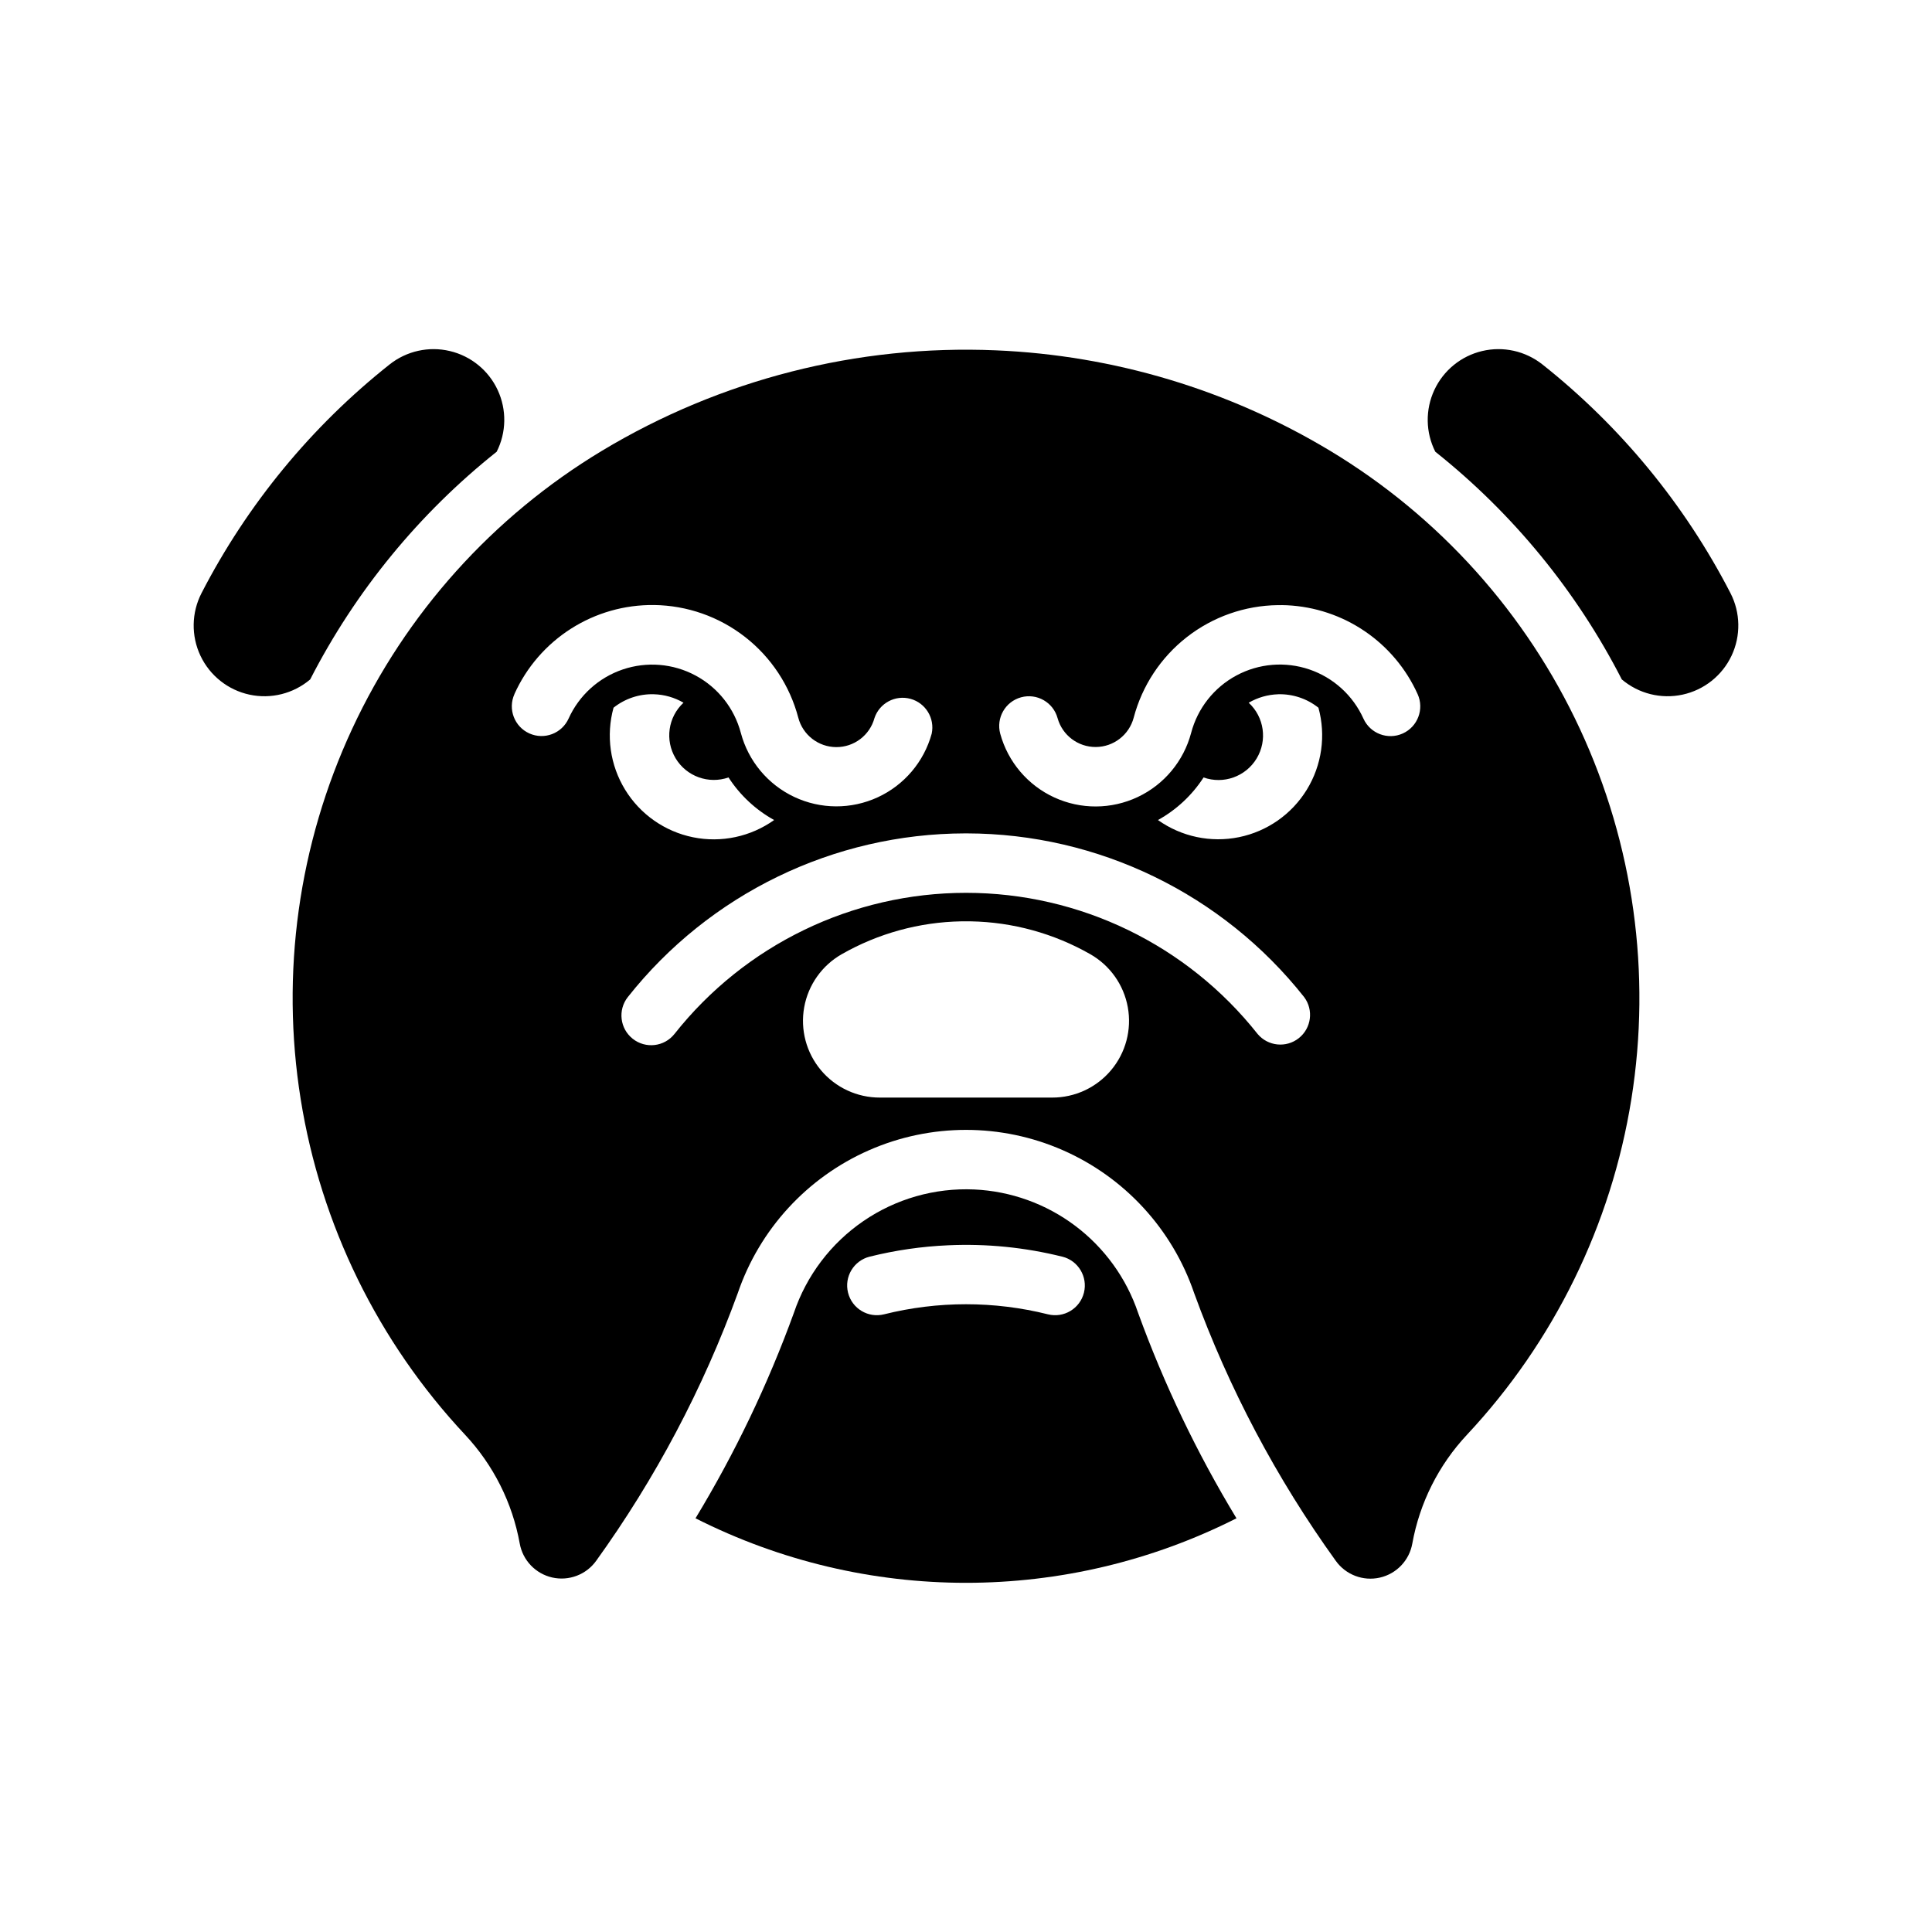
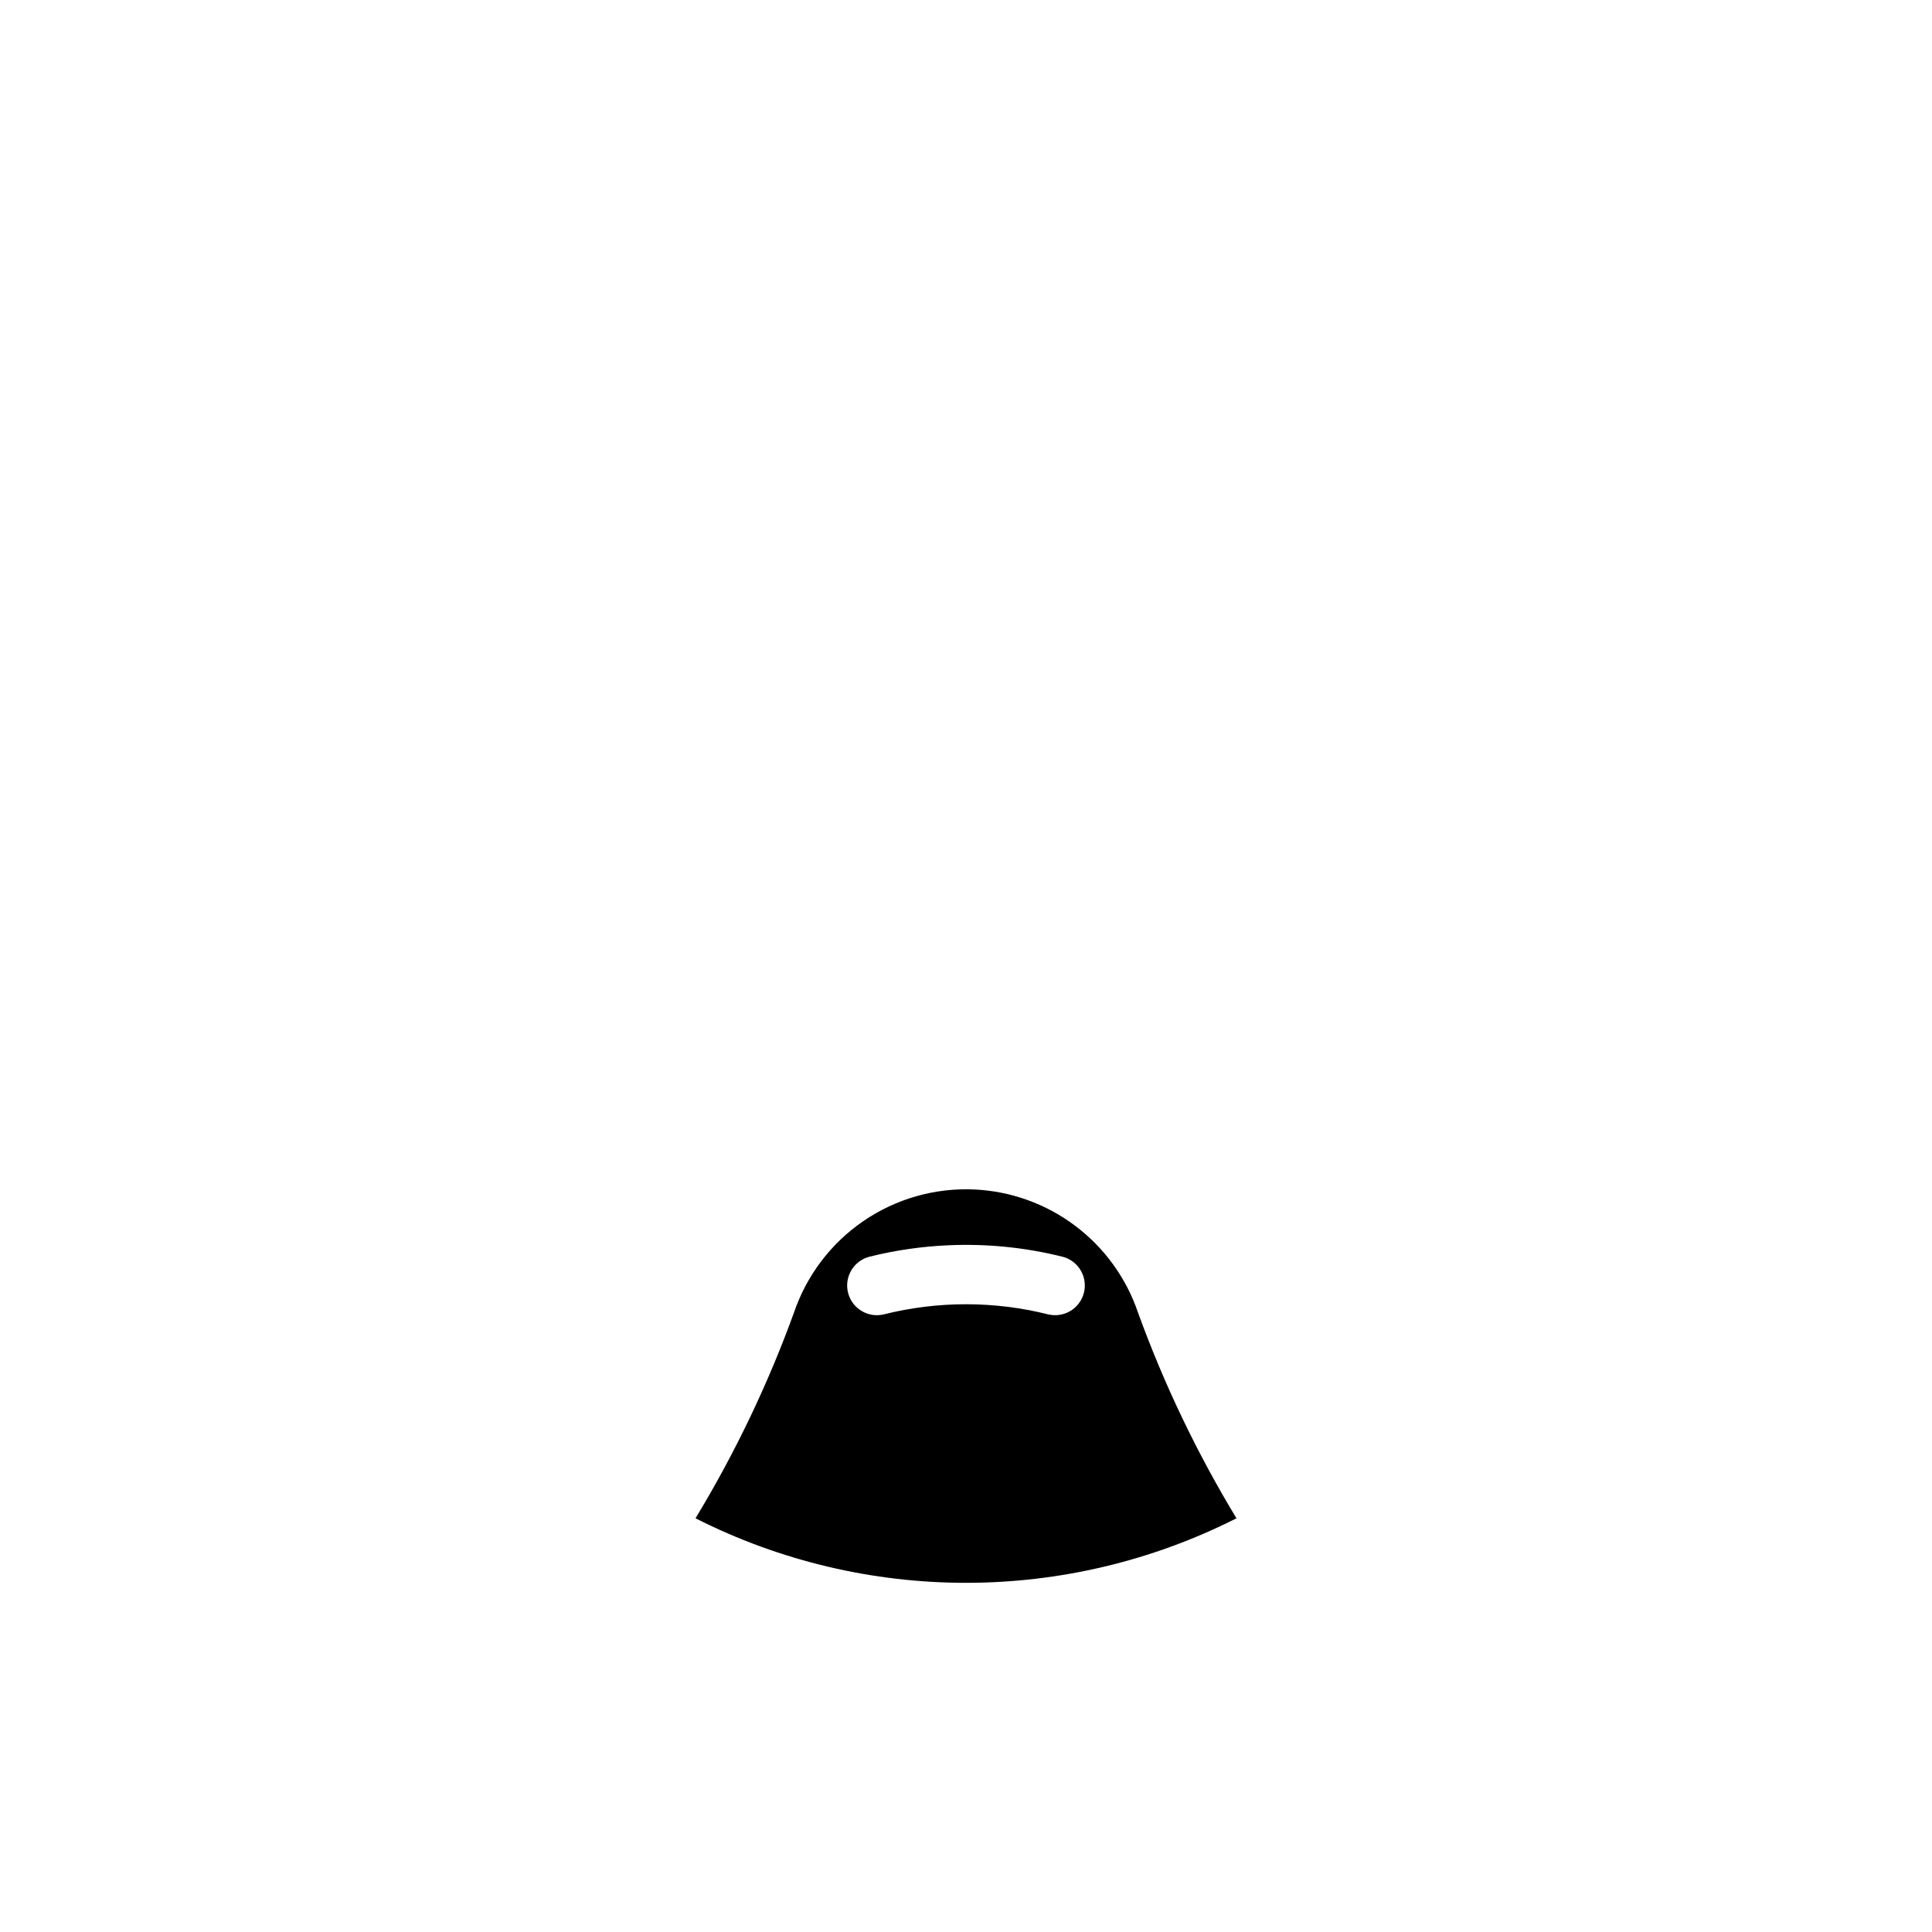
<svg xmlns="http://www.w3.org/2000/svg" fill="#000000" width="800px" height="800px" version="1.1" viewBox="144 144 512 512">
  <g>
    <path d="m402.15 459.22c-10.43-0.461-20.723 2.473-29.336 8.371-8.613 5.894-15.078 14.43-18.422 24.316-6.887 18.961-15.621 37.203-26.074 54.457 45.066 22.801 98.289 22.801 143.36 0-10.453-17.254-19.184-35.496-26.074-54.457-3.106-9.191-8.918-17.23-16.672-23.062-7.75-5.832-17.086-9.188-26.777-9.625zm-6.859 14.793c10.16-0.461 20.332 0.555 30.199 3.012h0.027c4.223 1.055 6.789 5.328 5.738 9.547-1.055 4.223-5.328 6.789-9.551 5.734-14.254-3.559-29.164-3.559-43.418 0-4.219 1.055-8.496-1.512-9.547-5.734-1.055-4.219 1.512-8.492 5.734-9.547 6.82-1.695 13.793-2.707 20.816-3.012z" />
-     <path d="m407.88 236.84c-36.645-1.551-72.941 7.711-104.37 26.629-28.914 17.418-51.965 43.082-66.188 73.695-14.227 30.613-18.977 64.777-13.641 98.113 5.332 33.332 20.508 64.309 43.574 88.953 7.504 8.02 12.535 18.035 14.484 28.844 0.809 4.445 4.195 7.981 8.602 8.98 4.41 0.996 8.988-0.734 11.633-4.398 15.719-21.82 28.352-45.703 37.547-70.973 5.781-16.93 18.391-30.66 34.77-37.855 16.379-7.195 35.023-7.195 51.398 0 16.379 7.195 28.992 20.926 34.77 37.855 9.195 25.27 21.832 49.152 37.547 70.973 2.641 3.684 7.231 5.43 11.652 4.43s7.816-4.551 8.613-9.012c1.949-10.809 6.981-20.824 14.484-28.844 23.066-24.645 38.242-55.621 43.574-88.953 5.336-33.336 0.586-67.5-13.641-98.113-14.223-30.613-37.273-56.277-66.188-73.695-26.844-16.16-57.316-25.316-88.625-26.629zm-90.559 67.496c8.758 0.109 17.234 3.086 24.137 8.473 6.906 5.387 11.852 12.891 14.086 21.355 1.188 4.59 5.316 7.801 10.055 7.828 4.738 0.031 8.906-3.137 10.148-7.707 1.328-3.957 5.516-6.188 9.543-5.086 4.023 1.102 6.488 5.156 5.617 9.238-2.051 7.457-7.289 13.629-14.312 16.859-7.027 3.234-15.121 3.195-22.117-0.102-6.996-3.301-12.176-9.52-14.156-16.996-1.727-6.504-6.07-12.004-12.004-15.184-5.93-3.18-12.914-3.758-19.285-1.598-6.375 2.16-11.566 6.863-14.344 12.996-1.781 3.965-6.441 5.734-10.406 3.953-3.965-1.785-5.734-6.445-3.953-10.41v-0.031c3.203-7.106 8.41-13.121 14.98-17.309 6.57-4.191 14.219-6.371 22.012-6.277zm165.31 0.031c0.809-0.012 1.621-0.004 2.43 0.031 7.383 0.352 14.523 2.734 20.637 6.894 6.109 4.156 10.953 9.922 13.988 16.66 1.789 3.965 0.027 8.633-3.938 10.426-3.965 1.789-8.633 0.027-10.422-3.938-2.769-6.144-7.965-10.867-14.344-13.035-6.383-2.168-13.379-1.59-19.32 1.602-5.938 3.188-10.285 8.703-12 15.219-1.98 7.477-7.16 13.699-14.156 16.996-6.996 3.297-15.09 3.336-22.117 0.102-7.023-3.231-12.262-9.402-14.312-16.859-1.145-4.195 1.324-8.523 5.519-9.672 4.195-1.145 8.523 1.324 9.672 5.519 1.266 4.543 5.414 7.68 10.133 7.652 4.715-0.027 8.828-3.211 10.039-7.773 2.234-8.461 7.176-15.957 14.074-21.344 6.894-5.387 15.367-8.367 24.117-8.48zm-165.34 23.617c2.762 0.078 5.457 0.848 7.844 2.242-4.102 3.805-4.969 9.961-2.082 14.75 2.883 4.789 8.734 6.898 14.012 5.055 3.039 4.695 7.191 8.574 12.086 11.285-6.219 4.434-14 6.09-21.484 4.57-7.484-1.52-14.004-6.082-17.996-12.59-3.996-6.508-5.109-14.387-3.078-21.746 3.035-2.418 6.824-3.68 10.699-3.57zm165.44 0c3.867-0.102 7.644 1.16 10.668 3.57 2.023 7.356 0.906 15.223-3.082 21.723-3.992 6.504-10.504 11.059-17.977 12.582-7.477 1.523-15.25-0.117-21.469-4.539 4.894-2.711 9.047-6.59 12.086-11.285 5.285 1.875 11.156-0.223 14.059-5.023 2.898-4.801 2.023-10.977-2.098-14.781 2.375-1.387 5.062-2.16 7.812-2.242zm-82.934 36.871c0.133-0.004 0.262-0.004 0.395 0 34.863 0.059 67.793 16.039 89.422 43.387 2.547 3.414 1.918 8.23-1.418 10.879-3.336 2.644-8.172 2.156-10.914-1.102-18.684-23.629-47.152-37.41-77.273-37.41-30.125 0-58.594 13.781-77.277 37.41-2.703 3.398-7.648 3.965-11.051 1.27-3.406-2.691-3.992-7.633-1.312-11.047 21.629-27.348 54.559-43.328 89.422-43.387zm-1.039 23.309c0.832-0.016 1.66-0.016 2.492 0 11.117 0.199 22.008 3.191 31.672 8.699 5.242 2.981 8.891 8.133 9.961 14.07 1.07 5.934-0.547 12.039-4.422 16.66-3.871 4.625-9.594 7.289-15.625 7.277h-45.664c-6.031 0.012-11.758-2.652-15.629-7.277-3.871-4.621-5.492-10.727-4.422-16.66 1.07-5.938 4.723-11.09 9.965-14.07 9.66-5.508 20.551-8.5 31.672-8.699z" />
-     <path d="m247.25 240.58c-20.727 16.434-37.715 37.09-49.84 60.594-2.672 5.184-2.781 11.316-0.293 16.594 2.488 5.273 7.289 9.09 12.992 10.32 5.699 1.234 11.648-0.258 16.094-4.031 12-23.398 28.852-43.969 49.426-60.344 2.586-5.121 2.68-11.148 0.262-16.352-2.422-5.203-7.094-9.012-12.68-10.332-5.582-1.324-11.465-0.012-15.961 3.551z" />
-     <path d="m524.37 263.71c20.574 16.375 37.426 36.945 49.426 60.344 4.445 3.773 10.395 5.266 16.098 4.031 5.699-1.23 10.5-5.047 12.988-10.32 2.488-5.277 2.379-11.41-0.293-16.594-12.125-23.504-29.113-44.16-49.836-60.594-4.5-3.562-10.383-4.875-15.965-3.551-5.586 1.32-10.258 5.129-12.676 10.332-2.422 5.203-2.328 11.23 0.258 16.352z" />
  </g>
</svg>